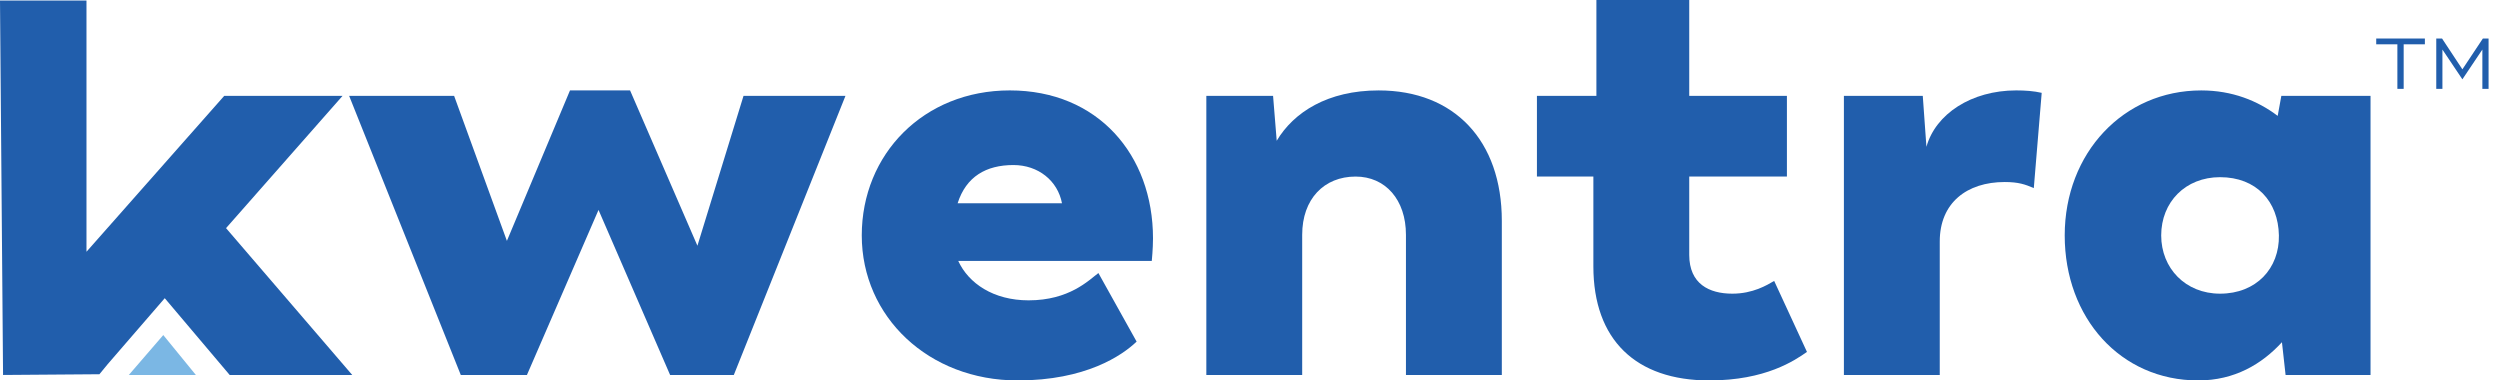
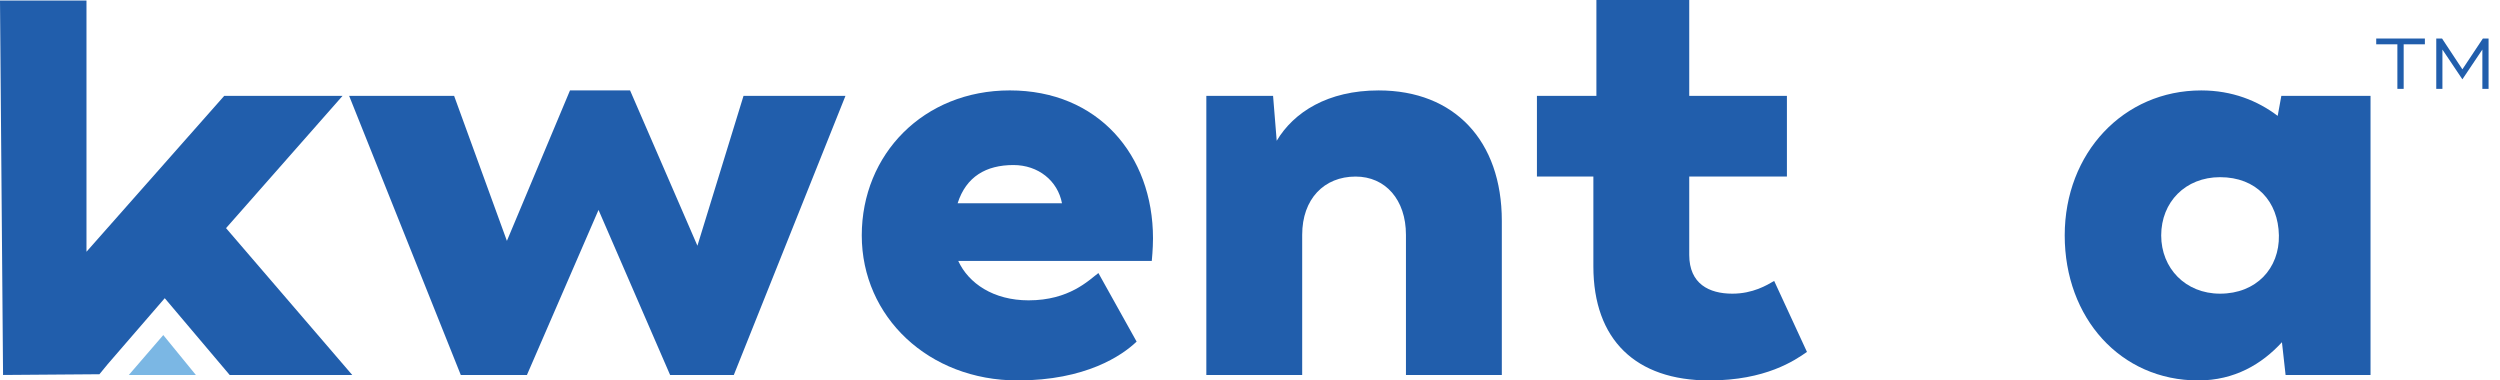
<svg xmlns="http://www.w3.org/2000/svg" width="184px" height="28px" viewBox="0 0 184 28" version="1.1">
  <title>Kwentra_Logo_Blue</title>
  <g id="Prototype---Latest-Version" stroke="none" stroke-width="1" fill="none" fill-rule="evenodd">
    <g id="Style-guide" transform="translate(-274, -3029)" fill-rule="nonzero">
      <g id="Kwentra_Logo_Blue" transform="translate(274, 3029)">
        <polygon id="Path" fill="#215EAC" points="62.226 7.056 54.009 27.598 49.32 27.598 44.051 15.451 38.782 27.598 33.914 27.598 25.697 7.056 33.423 7.056 37.308 17.729 41.952 6.654 46.373 6.654 51.33 18.086 54.723 7.056" />
        <path d="M84.771,19.203 L70.526,19.203 C71.285,20.855 73.116,22.105 75.706,22.105 C78.698,22.105 80.127,20.632 80.842,20.096 L83.655,25.142 C82.584,26.169 79.903,28 74.902,28 C68.338,28 63.426,23.311 63.426,17.327 C63.426,11.343 67.981,6.654 74.322,6.654 C80.797,6.654 84.861,11.387 84.861,17.55 C84.861,18.309 84.771,19.203 84.771,19.203 M70.481,14.96 L78.162,14.96 C77.85,13.308 76.421,12.147 74.59,12.147 C72.581,12.147 71.107,12.995 70.481,14.96" id="Shape" fill="#215EAC" />
        <path d="M110.534,16.255 L110.534,27.598 L103.478,27.598 L103.478,17.282 C103.478,14.692 101.96,12.995 99.773,12.995 C97.449,12.995 95.841,14.648 95.841,17.282 L95.841,27.598 L88.786,27.598 L88.786,7.056 L93.698,7.056 L93.966,10.361 C95.217,8.262 97.717,6.655 101.469,6.655 C107.051,6.655 110.534,10.361 110.534,16.255" id="Path" fill="#215EAC" />
        <path d="M117.272,19.605 L117.272,12.995 L113.118,12.995 L113.118,7.056 L117.495,7.056 L117.495,0 L124.328,0 L124.328,7.056 L131.517,7.056 L131.517,12.995 L124.328,12.995 L124.328,18.756 C124.328,20.9 125.802,21.614 127.498,21.614 C129.017,21.614 130.044,20.989 130.579,20.676 L132.992,25.901 C132.098,26.526 129.955,28 125.802,28 C120.398,28 117.272,25.008 117.272,19.605" id="Path" fill="#215EAC" />
-         <path d="M150.269,6.833 L149.688,13.844 C149.063,13.576 148.572,13.397 147.545,13.397 C144.776,13.397 142.766,14.916 142.766,17.773 L142.766,27.598 L135.711,27.598 L135.711,7.056 L141.516,7.056 L141.785,10.807 C142.455,8.395 145.089,6.654 148.392,6.654 C149.063,6.654 149.688,6.699 150.269,6.833" id="Path" fill="#215EAC" />
        <path d="M174.471,7.056 L174.471,27.598 L168.219,27.598 L167.951,25.187 C166.476,26.794 164.467,28 161.788,28 C156.072,28 151.963,23.4 151.963,17.327 C151.963,11.253 156.295,6.655 162.011,6.655 C164.288,6.655 166.165,7.413 167.638,8.529 L167.906,7.056 L174.471,7.056 Z M167.727,17.327 C167.683,14.826 166.075,13.04 163.395,13.04 C160.849,13.04 159.064,14.871 159.064,17.327 C159.064,19.739 160.849,21.614 163.395,21.614 C166.075,21.614 167.772,19.739 167.727,17.327" id="Shape" fill="#215EAC" />
        <polygon id="Path" fill="#215EAC" points="25.925 27.598 16.637 16.791 18.167 15.054 25.211 7.056 16.503 7.056 6.365 18.529 6.365 0.041 0 0.041 0.225 27.598 7.317 27.544 7.935 26.792 12.126 21.947 16.905 27.598" />
        <polygon id="Path" fill="#7BB7E4" points="12.017 24.66 9.481 27.598 14.416 27.598" />
        <polygon id="Path" fill="#215EAC" points="176.447 6.54 176.447 3.261 174.89 3.261 174.89 2.835 178.471 2.835 178.471 3.261 176.91 3.261 176.91 6.54" />
        <polygon id="Path" fill="#215EAC" points="179.309 6.54 179.309 2.835 179.735 2.835 181.232 5.103 182.739 2.835 183.159 2.835 183.159 6.54 182.702 6.54 182.702 3.646 181.232 5.838 179.762 3.646 179.762 6.54" />
      </g>
    </g>
  </g>
</svg>